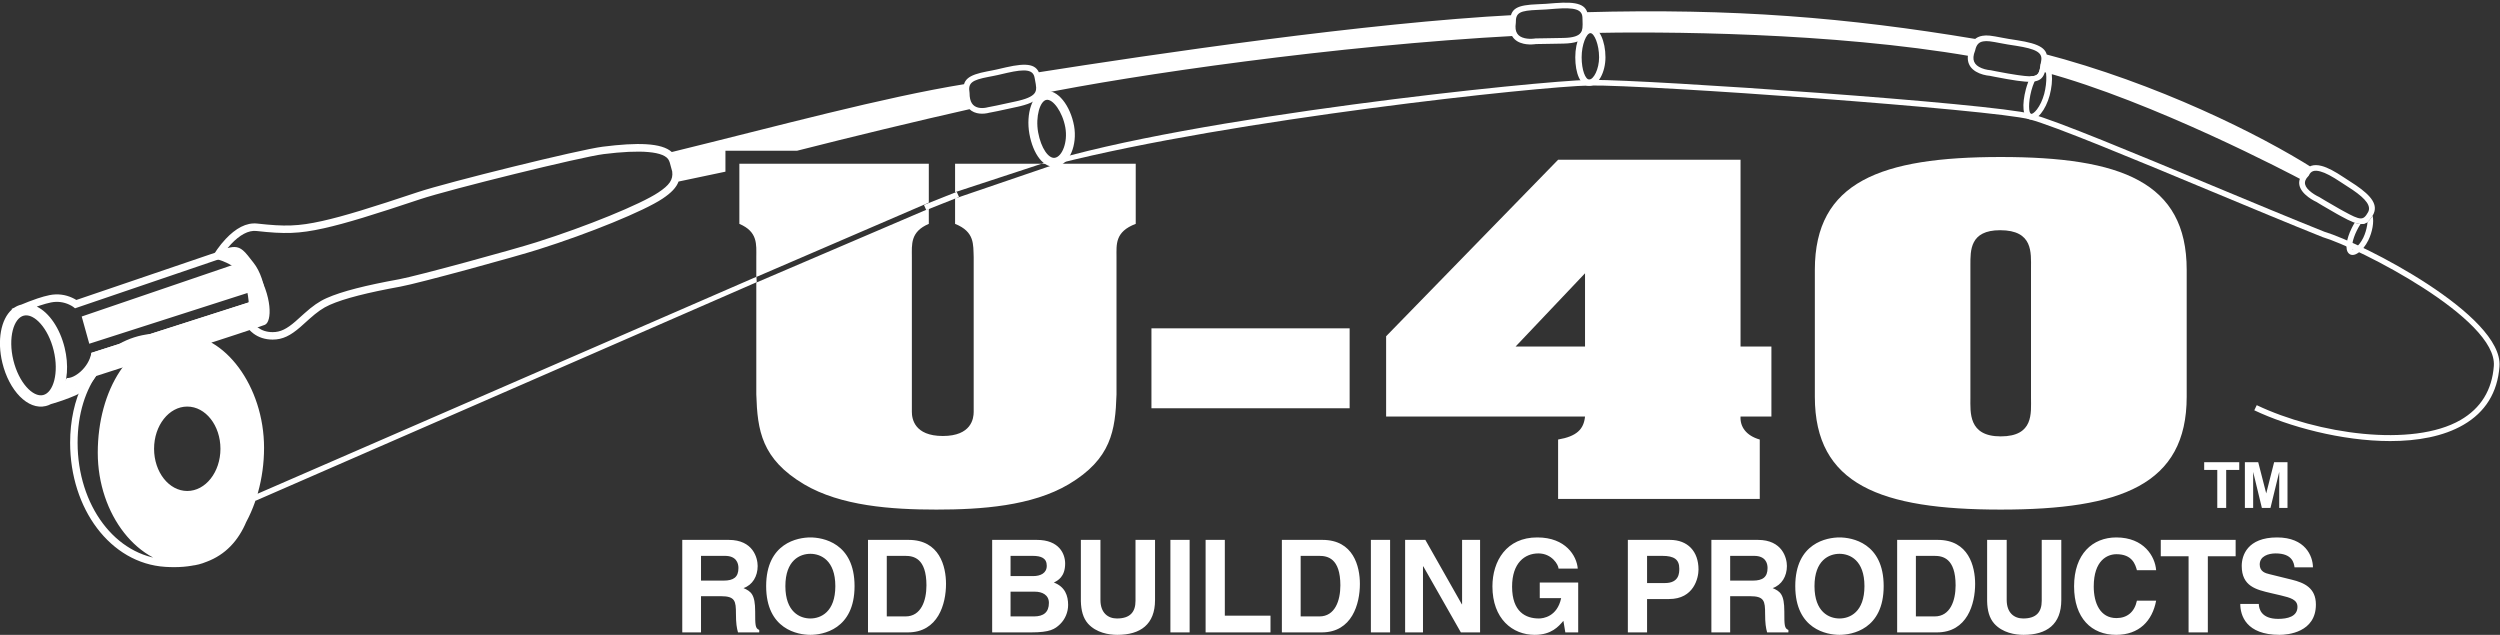
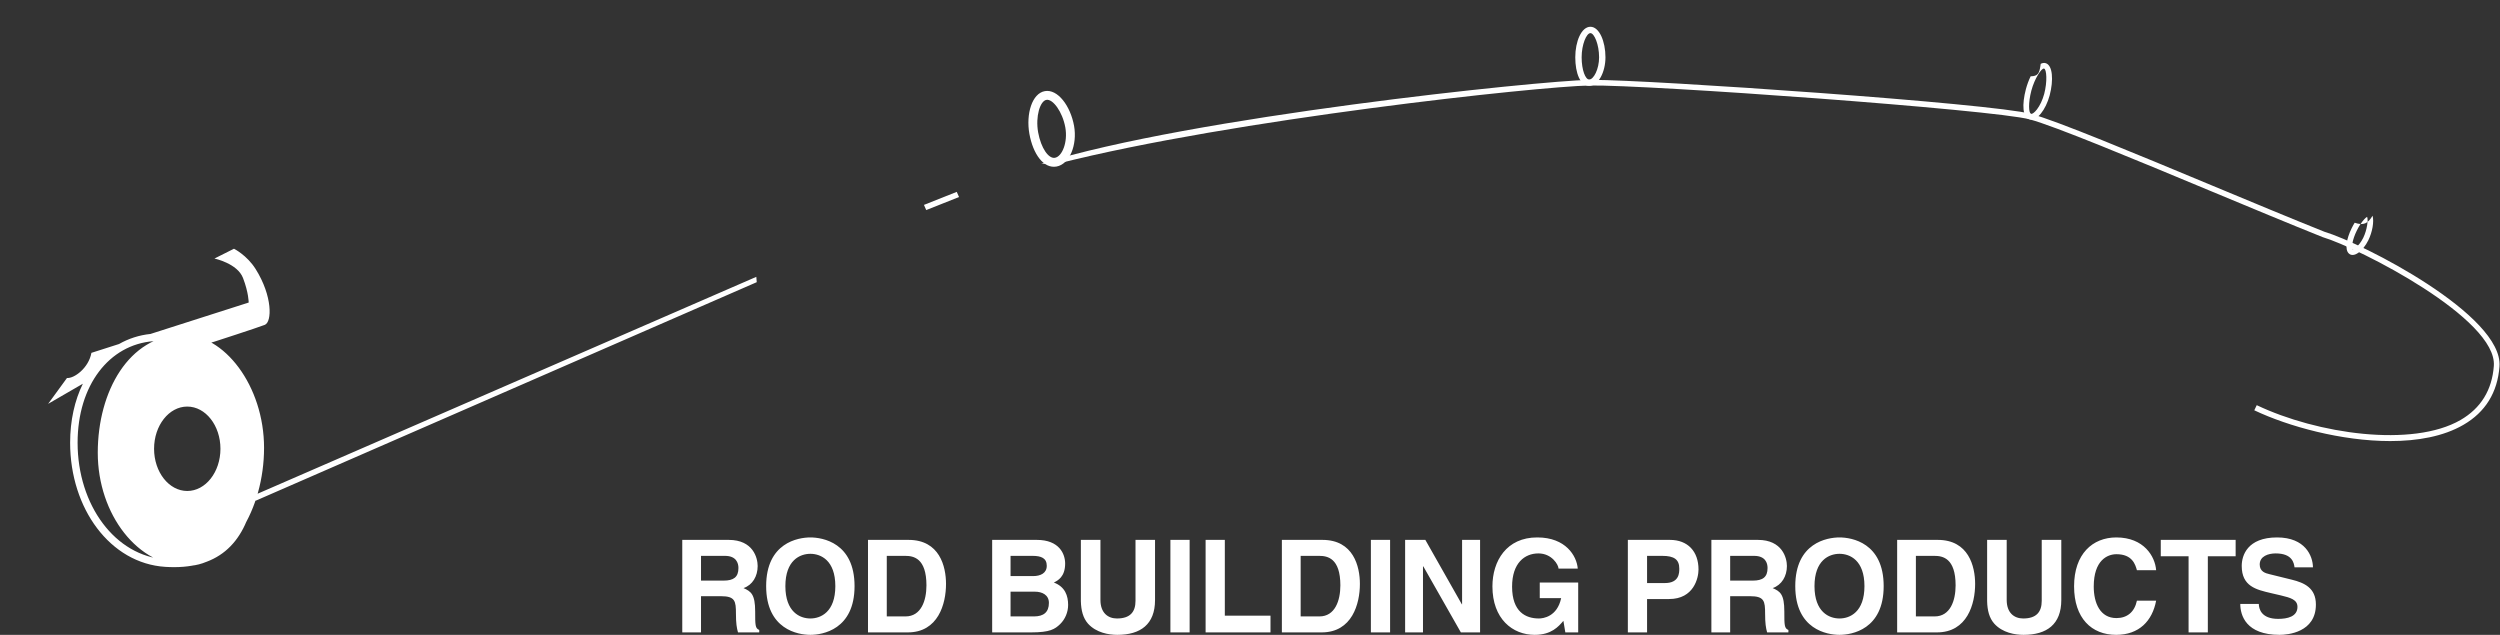
<svg xmlns="http://www.w3.org/2000/svg" width="571px" height="145px" viewBox="0 0 571 145" version="1.1">
  <rect x="0" y="0" width="571" height="145" fill="#333333" stroke="none" />
  <title>U-40-Logo-Black-Print@3x</title>
  <desc>Created with Sketch.</desc>
  <defs />
  <g id="U-40-Logo-Black-Print" stroke="none" stroke-width="1" fill="none" fill-rule="evenodd">
-     <path d="M506.426,116.019 L506.426,107.33 L503.435,107.33 L503.435,105.561 L511.444,105.561 L511.444,107.33 L508.461,107.33 L508.461,116.019 L506.426,116.019 Z M512.73,116.019 L512.73,105.561 L515.776,105.561 L517.605,112.695 L519.413,105.561 L522.465,105.561 L522.465,116.019 L520.575,116.019 L520.575,107.787 L518.574,116.019 L516.615,116.019 L514.621,107.787 L514.621,116.019 L512.73,116.019 Z" id="TM" fill="#FFFFFF" />
    <path d="M60.31,102.29 C60.31,116.42 52.49,129.12 42.75,129.26 C31.57,129.42 22.33,117.53 22.33,103.41 C22.33,89.28 29.51,76.76 41.46,76.44 C51.2,76.18 60.31,88.16 60.31,102.29 Z M50.35,102.5 C50.35,97.18 46.954,92.86 42.77,92.86 C38.586,92.86 35.19,97.18 35.19,102.5 C35.19,107.82 38.586,112.14 42.77,112.14 C46.954,112.14 50.35,107.82 50.35,102.5 Z M57.057,103.87 C57.057,90.852 44.716,77.159 34.997,77.93 C24.981,78.718 17.723,87.947 17.723,101.12 C17.723,115.35 26.298,127.036 37.855,127.769 C51.391,128.642 57.057,120.191 57.057,103.87 Z M44.885,79.253 C52.396,84.14 58.763,94.15 58.763,103.87 C58.763,107.267 58.517,110.358 58.009,113.125 L172.74,63.23 L172.84,64.45 L58.38,114.37 L57.956,113.408 C55.84,124.451 49.467,130.227 37.746,129.471 C25.19,128.674 16.017,116.174 16.017,101.12 C16.017,96.014 17.064,91.438 18.926,87.642 L10.99,92.24 L15.3,86.33 C16.89,86.49 20.24,84.1 20.88,80.59 L27.186,78.573 C29.356,77.337 31.772,76.547 34.368,76.275 L56.8,69.1 C56.8,69.1 56.8,66.87 55.51,63.51 C54.25,60.16 48.98,59.05 48.98,59.05 L53.44,56.81 C53.44,56.81 56.39,58.28 58.38,61.44 C62.28,67.64 62.15,73.56 60.47,74.2 C58.66,74.9 48.98,78.03 48.98,78.03 L44.885,79.253 Z M545.91,100.74 C534.84,100.74 522.68,97.42 514.88,93.71 L515.44,92.54 C529.26,99.12 551,102.28 562,95.92 C566.62,93.24 569.18,89.1 569.59,83.6 C570.44,72.8 538.84,56.66 530.47,54.15 C523.01,51.17 513.69,47.28 504.65,43.52 C487.27,36.28 469.3,28.8 463.57,27.26 C455.25,25.03 376.24,19.32 363.05,19.53 C351.55,19.73 281.63,27.23 241.55,37.39 L237.84,37.39 C271.9,26.71 351.5,18.44 363.02,18.24 C363.23,18.24 363.43,18.24 363.69,18.24 C377.17,18.24 454.89,23.59 463.91,26.01 C469.74,27.58 487.74,35.08 505.14,42.33 C514.18,46.09 523.5,49.98 530.89,52.93 C539.72,55.58 571.79,72.03 570.88,83.71 C570.44,89.64 567.66,94.13 562.65,97.03 C558.08,99.69 552.16,100.74 545.91,100.74 Z M211.55,47.98 L211.03,46.8 L218.52,43.82 L219.04,45 L211.55,47.98 Z" id="Line" fill="#FFFFFF" fill-rule="nonzero" />
-     <path d="M525.89,41.156 C523.533,39.902 491.792,23.147 466.82,16.44 C466.693,16.406 466.565,16.372 466.438,16.338 C466.621,15.695 466.682,14.889 466.85,13.96 C466.976,13.259 466.872,12.686 466.594,12.213 C492.788,19.016 516.319,30.846 528.306,38.424 C527.66,38.577 527.134,38.992 526.78,39.76 C526.298,40.242 526.018,40.709 525.89,41.156 Z M450.112,12.842 C418.411,7.377 379.808,7.142 361.745,7.564 C362.246,6.605 362.118,5.334 362.07,3.96 C362.053,3.503 361.954,3.12 361.786,2.798 C396.124,1.853 421.952,4.037 451,8.87 C451.358,8.93 451.715,8.99 452.073,9.053 C451.32,9.403 450.772,10.103 450.5,11.36 C450.279,11.908 450.156,12.401 450.112,12.842 Z M346.12,8.186 C305.13,10.375 258.8,17.116 236.878,21.59 C237.61,20.513 237.227,19.196 236.93,17.6 C236.858,17.209 236.732,16.882 236.561,16.611 C264.203,12.265 312.145,5.191 345.879,3.429 C345.665,3.88 345.555,4.45 345.57,5.17 C345.359,6.575 345.62,7.535 346.12,8.186 Z M222.232,24.756 C209.269,27.678 194.508,31.257 182.04,34.43 L165.69,34.43 L165.69,39.21 L154.982,41.465 C154.479,42.84 153.302,44.058 151.314,45.379 C147.107,48.19 134.593,53.303 123.009,56.962 C117.812,58.621 95.65,64.698 91.472,65.459 C84.007,66.815 78.602,68.174 75.325,69.63 C73.737,70.332 72.414,71.281 70.651,72.854 C70.587,72.911 69.043,74.313 68.595,74.7 C66.33,76.659 64.56,77.562 62.28,77.562 C60.506,77.562 59.038,77.042 57.877,76.173 C57.455,75.857 57.122,75.537 56.873,75.247 L43.613,78.889 L21.964,85.884 C21.607,86.433 21.212,86.974 20.779,87.491 C19.709,88.766 18.528,89.747 17.23,90.312 C15.594,91.022 13.873,91.631 12.171,92.138 C11.983,92.194 11.799,92.248 11.62,92.299 C11.261,92.491 10.877,92.639 10.47,92.738 C6.353,93.739 2.073,89.187 0.543,82.888 C-0.693,77.81 0.181,72.92 2.723,70.691 C2.697,70.649 2.67,70.605 2.643,70.56 C2.7,70.533 2.806,70.484 2.955,70.415 C3.054,70.37 3.158,70.322 3.267,70.272 C3.743,69.953 4.268,69.718 4.839,69.58 C4.849,69.577 4.859,69.575 4.87,69.572 C5.416,69.342 5.974,69.116 6.536,68.898 C7.23,68.63 7.903,68.385 8.548,68.17 C9.574,67.828 10.505,67.568 11.325,67.404 C13.209,67.031 14.95,67.31 16.472,68 C16.859,68.176 17.182,68.353 17.434,68.514 L49.087,57.731 C49.259,57.463 49.435,57.202 49.633,56.922 C50.2,56.123 50.841,55.324 51.547,54.576 C53.822,52.164 56.244,50.787 58.755,51.063 C65.044,51.767 68.114,51.696 73.584,50.478 C78.59,49.362 84.931,47.39 95.501,43.861 C102.215,41.627 132.407,34.152 137.674,33.504 C145.559,32.515 151.095,32.601 153.441,34.723 C177.863,28.743 201.649,22.236 220.38,19.2 C220.584,19.167 220.792,19.133 221.005,19.099 C220.733,19.643 220.647,20.339 220.8,21.25 C220.8,23.163 221.426,24.206 222.232,24.756 Z M153.532,39.177 L152.977,37.137 C152.927,37.003 152.874,36.866 152.818,36.725 C151.925,34.484 146.12,34.163 137.884,35.196 C132.741,35.828 102.654,43.278 96.04,45.479 C85.407,49.029 79.041,51.008 73.955,52.142 C68.28,53.405 65.028,53.481 58.567,52.757 C56.719,52.555 54.731,53.685 52.787,55.746 C52.506,56.044 52.236,56.351 51.977,56.664 C53.601,56.207 54.53,56.383 55.51,57.2 C55.852,57.485 56.184,57.844 56.615,58.374 C56.845,58.657 57.753,59.822 57.874,59.975 C61.048,63.918 61.846,72.332 58.629,74.591 C58.714,74.664 58.803,74.736 58.898,74.807 C59.774,75.463 60.887,75.858 62.28,75.858 C64.064,75.858 65.496,75.127 67.48,73.411 C67.909,73.04 69.438,71.651 69.516,71.582 C71.4,69.901 72.852,68.859 74.634,68.071 C78.069,66.545 83.575,65.161 91.167,63.781 C95.256,63.036 117.358,56.976 122.493,55.337 C133.935,51.722 146.33,46.658 150.368,43.96 C152.884,42.289 153.773,41.068 153.532,39.177 Z M58.944,68.373 C58.842,66.358 58.311,64.113 57.405,62.379 C58.054,64.473 58.04,66.43 58.04,66.43 L20.39,78.51 L18.66,72.29 L55.506,59.718 C55.414,59.601 55.338,59.506 55.292,59.449 C54.925,58.997 54.658,58.709 54.419,58.51 C53.695,57.907 52.941,57.978 50.241,59.115 L50.223,59.145 L17.132,70.418 L16.767,70.125 C16.606,69.996 16.263,69.777 15.768,69.553 C14.55,69 13.162,68.778 11.658,69.076 C10.917,69.224 10.051,69.466 9.087,69.788 C8.863,69.863 8.635,69.941 8.404,70.023 C11.214,71.377 13.681,74.964 14.767,79.43 C15.722,83.358 15.416,87.173 14.052,89.731 C14.899,89.429 15.737,89.101 16.55,88.748 C17.573,88.303 18.558,87.484 19.473,86.395 C19.743,86.073 19.998,85.738 20.236,85.397 L20.88,80.59 L58.944,68.373 Z M5.449,72.088 C3.1,72.66 1.812,77.181 3.051,82.278 C4.29,87.376 7.51,90.801 9.86,90.23 C12.209,89.658 13.498,85.137 12.259,80.04 C11.019,74.942 7.798,71.517 5.449,72.088 Z M227.83,17.15 C227.504,17.222 227.167,17.292 226.766,17.37 C226.53,17.416 225.703,17.574 225.746,17.566 C222.003,18.285 221.064,18.925 221.437,21.143 L221.446,21.25 C221.446,23.311 222.175,24.279 223.426,24.58 C223.992,24.716 224.619,24.701 225.214,24.591 C225.384,24.56 225.505,24.53 225.631,24.496 C225.731,24.477 225.92,24.441 226.185,24.389 C226.628,24.303 227.121,24.205 227.653,24.097 C229.171,23.79 230.688,23.464 232.104,23.135 C232.309,23.087 232.512,23.039 232.709,22.992 C234.972,22.449 236.087,21.804 236.469,21.012 C236.757,20.414 236.722,19.912 236.361,18.059 C236.336,17.931 236.315,17.823 236.295,17.718 C235.957,15.897 234.19,15.704 230.057,16.636 C229.816,16.691 229.572,16.747 229.23,16.827 C228.877,16.909 228.692,16.953 228.526,16.991 C228.261,17.053 228.04,17.103 227.83,17.15 Z M228.234,15.734 C228.399,15.695 228.583,15.653 228.937,15.57 C229.281,15.489 229.528,15.432 229.773,15.377 C234.612,14.285 237.02,14.548 237.565,17.482 C237.583,17.583 237.603,17.687 237.628,17.812 C238.051,19.982 238.095,20.612 237.631,21.573 C237.042,22.796 235.614,23.622 233.01,24.248 C232.809,24.296 232.604,24.344 232.396,24.392 C230.967,24.724 229.438,25.053 227.909,25.363 C227.375,25.471 226.878,25.57 226.432,25.656 C226.164,25.708 225.972,25.745 225.937,25.748 C225.836,25.778 225.669,25.82 225.448,25.861 C224.69,26.001 223.892,26.02 223.124,25.835 C221.294,25.395 220.17,23.917 220.155,21.304 C219.645,18.157 221.168,17.131 225.502,16.298 C225.462,16.306 226.286,16.149 226.519,16.103 C226.909,16.027 227.236,15.96 227.55,15.89 C227.755,15.844 227.972,15.795 228.234,15.734 Z M353.126,2.164 C352.604,2.201 352.243,2.217 351.276,2.256 C347.159,2.419 346.169,2.862 346.215,5.157 L346.208,5.266 C345.893,7.365 346.669,8.365 348.266,8.728 C348.94,8.88 349.675,8.893 350.351,8.822 C350.491,8.807 350.589,8.793 350.636,8.785 L350.74,8.775 C350.836,8.773 350.836,8.773 351.268,8.766 C351.689,8.76 352.157,8.752 352.662,8.744 C354.103,8.72 355.544,8.694 356.889,8.669 C357.004,8.667 357.004,8.667 357.117,8.665 C359.362,8.62 360.55,8.192 361.063,7.448 C361.458,6.873 361.519,6.23 361.443,4.446 C361.434,4.233 361.43,4.115 361.425,3.984 C361.355,2.109 359.605,1.668 355.248,1.996 C355.004,2.015 354.775,2.033 354.389,2.065 C353.662,2.124 353.463,2.14 353.126,2.164 Z M354.284,0.778 C354.672,0.746 354.903,0.728 355.151,0.709 C360.24,0.326 362.603,0.921 362.715,3.937 C362.72,4.066 362.724,4.181 362.733,4.391 C362.822,6.477 362.745,7.28 362.126,8.179 C361.328,9.34 359.761,9.903 357.142,9.955 C357.028,9.958 357.028,9.958 356.914,9.96 C355.568,9.985 354.125,10.01 352.683,10.034 C352.178,10.043 351.71,10.05 351.289,10.057 C350.939,10.063 350.872,10.064 350.808,10.065 C350.731,10.077 350.622,10.092 350.486,10.106 C349.682,10.191 348.813,10.176 347.98,9.987 C345.769,9.485 344.526,7.898 344.924,5.129 C344.875,1.866 346.491,1.154 351.225,0.966 C352.178,0.928 352.531,0.912 353.034,0.876 C353.365,0.852 353.562,0.837 354.284,0.778 Z M452.813,8.17 C453.896,8.004 454.643,8.103 457.379,8.631 C457.956,8.743 458.357,8.816 458.764,8.883 C459.044,8.929 459.324,8.973 459.746,9.038 C460.203,9.108 460.431,9.143 460.665,9.18 C465.875,9.999 468.026,11.077 467.485,14.075 C467.451,14.264 467.42,14.458 467.385,14.685 C467.365,14.818 467.301,15.265 467.3,15.269 C466.843,18.382 465.637,19.135 460.849,18.449 C460.713,18.43 460.574,18.41 460.435,18.389 C459.78,18.292 459.095,18.181 458.389,18.06 C457.44,17.896 456.5,17.721 455.61,17.546 C455.299,17.484 455.016,17.427 454.767,17.376 C454.652,17.353 454.563,17.334 454.503,17.321 C454.336,17.31 454.086,17.281 453.777,17.228 C453.207,17.128 452.635,16.975 452.095,16.752 C449.814,15.81 448.786,13.942 449.881,11.17 C450.285,9.37 451.272,8.407 452.813,8.17 Z M457.134,9.899 C454.586,9.407 453.878,9.313 453.009,9.446 C451.995,9.602 451.417,10.173 451.131,11.496 L451.099,11.601 C450.26,13.684 450.901,14.862 452.588,15.558 C453.032,15.742 453.514,15.872 453.998,15.956 C454.287,16.006 454.508,16.029 454.625,16.035 L454.724,16.049 C454.777,16.06 454.88,16.081 455.027,16.112 C455.273,16.162 455.552,16.218 455.86,16.279 C456.74,16.452 457.67,16.626 458.608,16.787 C459.305,16.907 459.98,17.016 460.624,17.112 C460.761,17.132 460.897,17.152 461.032,17.171 C465.159,17.763 465.677,17.439 466.023,15.082 C466.023,15.081 466.088,14.63 466.109,14.493 C466.145,14.254 466.178,14.049 466.215,13.846 C466.553,11.967 464.941,11.159 460.465,10.455 C460.233,10.419 460.007,10.384 459.55,10.314 C459.124,10.249 458.84,10.204 458.555,10.157 C458.134,10.088 457.722,10.013 457.134,9.899 Z M529.949,39.153 C528.615,38.793 527.819,39.048 527.366,40.03 L527.318,40.135 L527.236,40.216 C525.917,41.536 526.325,42.727 527.986,43.976 C528.351,44.25 528.744,44.497 529.139,44.712 C529.374,44.84 529.554,44.927 529.728,45.01 C529.796,45.052 529.926,45.131 530.109,45.242 C530.414,45.428 530.757,45.634 531.13,45.856 C532.197,46.492 533.291,47.127 534.35,47.72 C534.627,47.875 534.898,48.025 535.163,48.17 C535.221,48.202 535.221,48.202 535.282,48.235 C539.208,50.4 539.763,50.391 540.857,48.483 C541.641,47.092 540.404,45.461 537.369,43.383 C536.738,42.951 534.767,41.69 534.612,41.587 C532.642,40.277 531.162,39.48 529.949,39.153 Z M530.286,37.907 C531.67,38.281 533.247,39.13 535.327,40.512 C535.464,40.603 537.446,41.872 538.098,42.318 C541.673,44.766 543.257,46.853 541.98,49.121 C540.441,51.806 539.121,51.826 534.661,49.367 C534.602,49.335 534.602,49.335 534.544,49.303 C534.275,49.156 534,49.003 533.72,48.847 C532.65,48.248 531.546,47.607 530.47,46.966 C530.093,46.741 529.747,46.533 529.439,46.346 C529.253,46.233 529.122,46.153 529.13,46.151 C529.002,46.095 528.79,45.992 528.522,45.846 C528.076,45.603 527.63,45.323 527.21,45.008 C525.037,43.374 524.33,41.371 526.244,39.385 C527.007,37.843 528.44,37.409 530.286,37.907 Z" id="Rod" fill="#FFFFFF" fill-rule="nonzero" />
    <path d="M365.233,13.08 C365.233,10.181 364.134,7.566 363.25,7.566 C362.348,7.566 361.247,10.173 361.247,13.08 C361.247,16.009 362.111,18.163 362.97,18.163 C363.985,18.163 365.233,15.803 365.233,13.08 Z M463.802,17.427 C465.446,17.402 465.777,16.753 466.023,15.082 C466.023,15.081 466.069,14.765 466.096,14.582 C466.467,14.387 466.838,14.322 467.197,14.416 C468.848,14.858 469.064,18.288 468.144,21.784 C467.244,25.094 465.241,27.702 463.566,27.254 C461.931,26.824 461.786,23.899 462.717,20.352 C463.001,19.297 463.374,18.297 463.802,17.427 Z M366.687,13.08 C366.687,16.5 365.038,19.616 362.97,19.616 C360.946,19.616 359.793,16.744 359.793,13.08 C359.793,9.449 361.204,6.114 363.25,6.114 C365.281,6.114 366.687,9.456 366.687,13.08 Z M245.318,28.749 C246.089,33.108 244.296,37.511 241.295,38.039 C238.363,38.554 235.956,35.214 235.111,30.567 C234.305,26.006 235.718,21.331 238.644,20.811 C241.579,20.294 244.485,24.169 245.318,28.749 Z M238.998,22.809 C237.544,23.067 236.472,26.612 237.108,30.209 C237.777,33.888 239.51,36.292 240.944,36.041 C242.595,35.75 243.92,32.498 243.321,29.109 C242.662,25.488 240.459,22.551 238.998,22.809 Z M466.866,15.664 C466.287,15.512 464.717,17.892 463.964,20.684 C463.221,23.52 463.337,25.859 463.897,26.006 C464.137,26.071 464.662,25.74 465.237,24.992 C465.913,24.112 466.518,22.842 466.896,21.453 C467.635,18.643 467.457,15.822 466.866,15.664 Z M540.648,49.53 C540.487,49.614 540.27,49.791 540.028,50.046 C539.439,50.665 538.794,51.633 538.279,52.695 C537.289,54.711 536.998,56.601 537.356,56.954 C537.356,56.954 537.605,56.901 538.027,56.58 C538.634,56.118 539.267,55.317 539.761,54.324 C540.649,52.515 540.944,50.175 540.648,49.53 Z M537.809,50.869 C539.843,51.575 540.83,51.063 541.893,49.27 C542.261,50.602 541.866,52.968 540.919,54.895 C539.679,57.386 537.569,58.991 536.447,57.87 C535.535,56.972 535.897,54.616 537.119,52.128 C537.331,51.691 537.564,51.266 537.809,50.869 Z" id="Loops" fill="#FFFFFF" fill-rule="nonzero" />
-     <path d="M239.334,37.39 L237.89,37.41 L218.16,43.89 L218.21,45.31 L241.412,37.39 L259.4,37.39 L259.4,51.13 C254.62,52.94 255.01,55.83 255.01,58.73 L255.01,90.09 C254.75,98.32 253.82,104.82 244.09,110.61 C235.69,115.58 224.12,116.39 213.87,116.39 C203.62,116.39 192.03,115.58 183.64,110.61 C173.93,104.82 173,98.32 172.74,90.09 L172.74,58.73 C172.74,55.83 173.13,52.94 168.87,51.13 L168.87,37.39 L212.14,37.39 L212.14,51.13 C207.88,52.94 208.27,55.83 208.27,58.73 L208.27,94.07 C208.27,95.6 208.81,99.58 215.35,99.58 C221.86,99.58 222.39,95.6 222.39,94.07 L222.39,58.73 C222.27,55.83 222.66,52.94 218.14,51.13 L218.14,37.39 L239.334,37.39 Z M262.99,93.252 L262.99,74.99 L308.256,74.99 L308.256,93.252 L262.99,93.252 Z M404.59,79.15 L404.59,95.14 L397.54,95.14 C397.41,97.41 398.76,99.49 401.93,100.39 L401.93,113.95 L355.87,113.95 L355.87,100.39 C360.13,99.66 361.73,98.04 362.02,95.14 L316.59,95.14 L316.59,76.8 L355.87,36.49 L397.54,36.49 L397.54,79.15 L404.59,79.15 Z M362.02,62.42 L346.16,79.15 L362.02,79.15 L362.02,62.42 Z M499.44,90.63 C499.44,110.7 484.41,116.39 456.96,116.39 C429.54,116.39 414.51,110.7 414.51,90.63 L414.51,61.62 C414.51,41.55 429.54,35.86 456.96,35.86 C484.41,35.86 499.44,41.55 499.44,61.62 L499.44,90.63 Z M463.88,61.35 C463.88,57.73 464.42,52.58 456.83,52.58 C449.91,52.58 450.04,57.19 450.04,60.53 L450.04,90.82 C450.04,94.16 449.52,99.67 456.96,99.67 C464.55,99.67 463.88,94.34 463.88,90.82 L463.88,61.35 Z M172.74,64.54 L212.09,47.69 L212.14,46.28 L172.79,63.24 L172.74,64.54 Z" id="U-40" fill="#FFFFFF" />
    <path d="M155.83,123.31 L166.44,123.31 C172.04,123.31 173.05,127.46 173.05,129.28 C173.05,131.61 171.89,133.61 169.82,134.32 C171.53,135.08 172.48,135.73 172.48,139.67 C172.48,142.76 172.48,143.53 173.41,143.88 L173.41,144.44 L168.56,144.44 C168.27,143.44 168.09,142.35 168.09,140.17 C168.09,137.29 167.91,136.17 164.66,136.17 L160.11,136.17 L160.11,144.44 L155.83,144.44 L155.83,123.31 Z M165.28,132.61 C167.55,132.61 168.66,131.82 168.66,129.73 C168.66,128.61 168.17,126.96 165.59,126.96 L160.11,126.96 L160.11,132.61 L165.28,132.61 Z M185.09,122.75 C187.87,122.75 195.18,123.96 195.18,133.87 C195.18,143.79 187.87,145 185.09,145 C182.3,145 174.99,143.79 174.99,133.87 C174.99,123.96 182.3,122.75 185.09,122.75 Z M185.09,141.26 C187.46,141.26 190.79,139.79 190.79,133.87 C190.79,127.96 187.46,126.49 185.09,126.49 C182.71,126.49 179.38,127.96 179.38,133.87 C179.38,139.79 182.71,141.26 185.09,141.26 Z M198.25,123.31 L207.52,123.31 C214.6,123.31 216.07,129.37 216.07,133.37 C216.07,137.91 214.29,144.44 207.34,144.44 L198.25,144.44 L198.25,123.31 Z M202.54,140.79 L206.82,140.79 C210.39,140.79 211.6,137.17 211.6,133.7 C211.6,127.46 208.63,126.96 206.77,126.96 L202.54,126.96 L202.54,140.79 Z M226.61,123.31 L236.8,123.31 C241.97,123.31 243.28,126.55 243.28,128.72 C243.28,131.76 241.58,132.61 240.7,133.05 C243.28,134.02 243.96,136.08 243.96,138.17 C243.96,139.85 243.26,141.44 242.15,142.53 C240.94,143.71 239.8,144.44 235.49,144.44 L226.61,144.44 L226.61,123.31 Z M230.81,140.79 L236.18,140.79 C238.33,140.79 239.57,139.85 239.57,137.7 C239.57,135.85 237.99,135.14 236.39,135.14 L230.81,135.14 L230.81,140.79 Z M230.81,131.58 L235.95,131.58 C237.68,131.58 239.08,130.9 239.08,129.23 C239.08,127.49 237.84,126.96 235.85,126.96 L230.81,126.96 L230.81,131.58 Z M263.81,137.05 C263.81,142.62 260.48,145 255.19,145 C253.25,145 250.39,144.53 248.5,142.44 C247.37,141.15 246.93,139.44 246.87,137.32 L246.87,123.31 L251.34,123.31 L251.34,137.03 C251.34,139.97 253.05,141.26 255.11,141.26 C258.11,141.26 259.35,139.79 259.35,137.23 L259.35,123.31 L263.81,123.31 L263.81,137.05 Z M267.32,144.439 L267.32,123.31 L271.711,123.31 L271.711,144.439 L267.32,144.439 Z M279.75,140.62 L290.18,140.62 L290.18,144.44 L275.36,144.44 L275.36,123.31 L279.75,123.31 L279.75,140.62 Z M292.78,123.31 L302.05,123.31 C309.13,123.31 310.6,129.37 310.6,133.37 C310.6,137.91 308.82,144.44 301.87,144.44 L292.78,144.44 L292.78,123.31 Z M297.07,140.79 L301.36,140.79 C304.92,140.79 306.14,137.17 306.14,133.7 C306.14,127.46 303.17,126.96 301.31,126.96 L297.07,126.96 L297.07,140.79 Z M313.11,144.439 L313.11,123.31 L317.497,123.31 L317.497,144.439 L313.11,144.439 Z M333.94,123.31 L338.05,123.31 L338.05,144.44 L333.66,144.44 L325.09,129.37 L325.01,129.37 L325.01,144.44 L320.93,144.44 L320.93,123.31 L325.55,123.31 L333.89,138.03 L333.94,138.03 L333.94,123.31 Z M351.68,133.05 L360.46,133.05 L360.46,144.44 L357.52,144.44 L357.08,141.8 C355.97,143.09 354.37,145 350.52,145 C345.46,145 340.87,141.35 340.87,133.93 C340.87,128.16 344.07,122.72 351.14,122.75 C357.6,122.75 360.13,126.96 360.36,129.87 L355.97,129.87 C355.97,129.05 354.47,126.4 351.37,126.4 C348.25,126.4 345.36,128.58 345.36,133.99 C345.36,139.76 348.48,141.26 351.48,141.26 C352.43,141.26 355.66,140.88 356.57,136.61 L351.68,136.61 L351.68,133.05 Z M376.19,144.44 L371.8,144.44 L371.8,123.31 L381.41,123.31 C385.48,123.31 387.94,125.93 387.94,130.08 C387.94,131.99 386.88,136.82 381.23,136.82 L376.19,136.82 L376.19,144.44 Z M380.27,133.17 C383.55,133.17 383.55,130.82 383.55,129.87 C383.55,127.81 382.41,126.96 379.68,126.96 L376.19,126.96 L376.19,133.17 L380.27,133.17 Z M390.88,123.31 L401.5,123.31 C407.1,123.31 408.13,127.46 408.13,129.28 C408.13,131.61 406.94,133.61 404.88,134.32 C406.61,135.08 407.54,135.73 407.54,139.67 C407.54,142.76 407.54,143.53 408.47,143.88 L408.47,144.44 L403.61,144.44 C403.33,143.44 403.15,142.35 403.15,140.17 C403.15,137.29 402.97,136.17 399.71,136.17 L395.17,136.17 L395.17,144.44 L390.88,144.44 L390.88,123.31 Z M400.33,132.61 C402.61,132.61 403.71,131.82 403.71,129.73 C403.71,128.61 403.23,126.96 400.64,126.96 L395.17,126.96 L395.17,132.61 L400.33,132.61 Z M420.14,122.75 C422.93,122.75 430.23,123.96 430.23,133.87 C430.23,143.79 422.93,145 420.14,145 C417.35,145 410.04,143.79 410.04,133.87 C410.04,123.96 417.35,122.75 420.14,122.75 Z M420.14,141.26 C422.52,141.26 425.84,139.79 425.84,133.87 C425.84,127.96 422.52,126.49 420.14,126.49 C417.76,126.49 414.43,127.96 414.43,133.87 C414.43,139.79 417.76,141.26 420.14,141.26 Z M433.31,123.31 L442.58,123.31 C449.65,123.31 451.12,129.37 451.12,133.37 C451.12,137.91 449.34,144.44 442.39,144.44 L433.31,144.44 L433.31,123.31 Z M437.59,140.79 L441.88,140.79 C445.44,140.79 446.66,137.17 446.66,133.7 C446.66,127.46 443.69,126.96 441.83,126.96 L437.59,126.96 L437.59,140.79 Z M470.8,137.05 C470.8,142.62 467.47,145 462.18,145 C460.24,145 457.37,144.53 455.49,142.44 C454.35,141.15 453.91,139.44 453.86,137.32 L453.86,123.31 L458.33,123.31 L458.33,137.03 C458.33,139.97 460.03,141.26 462.1,141.26 C465.09,141.26 466.33,139.79 466.33,137.23 L466.33,123.31 L470.8,123.31 L470.8,137.05 Z M488.07,130.23 C487.71,128.96 487.04,126.58 483.4,126.58 C481.31,126.58 478.21,127.99 478.21,133.96 C478.21,137.76 479.68,141.17 483.4,141.17 C485.83,141.17 487.53,139.79 488.07,137.2 L492.46,137.2 C491.59,141.8 488.59,145 483.32,145 C477.72,145 473.72,141.2 473.72,133.91 C473.72,126.52 477.95,122.75 483.37,122.75 C489.68,122.75 492.23,127.1 492.46,130.23 L488.07,130.23 Z M504.27,144.44 L499.87,144.44 L499.87,127.05 L493.52,127.05 L493.52,123.31 L510.62,123.31 L510.62,127.05 L504.27,127.05 L504.27,144.44 Z M515.91,137.94 C515.94,139.11 516.5,141.35 520.35,141.35 C522.42,141.35 524.74,140.85 524.74,138.61 C524.74,136.97 523.17,136.52 520.94,135.99 L518.67,135.46 C515.29,134.67 512.01,133.91 512.01,129.25 C512.01,126.9 513.28,122.75 520.09,122.75 C526.52,122.75 528.25,126.99 528.28,129.58 L524.07,129.58 C523.94,128.64 523.61,126.4 519.76,126.4 C518.11,126.4 516.12,127.02 516.12,128.93 C516.12,130.58 517.46,130.93 518.34,131.14 L523.45,132.4 C526.32,133.11 528.95,134.29 528.95,138.08 C528.95,144.44 522.52,145 520.66,145 C512.99,145 511.68,140.55 511.68,137.94 L515.91,137.94 Z" id="Rod-Building-Products" fill="#FFFFFF" />
  </g>
</svg>